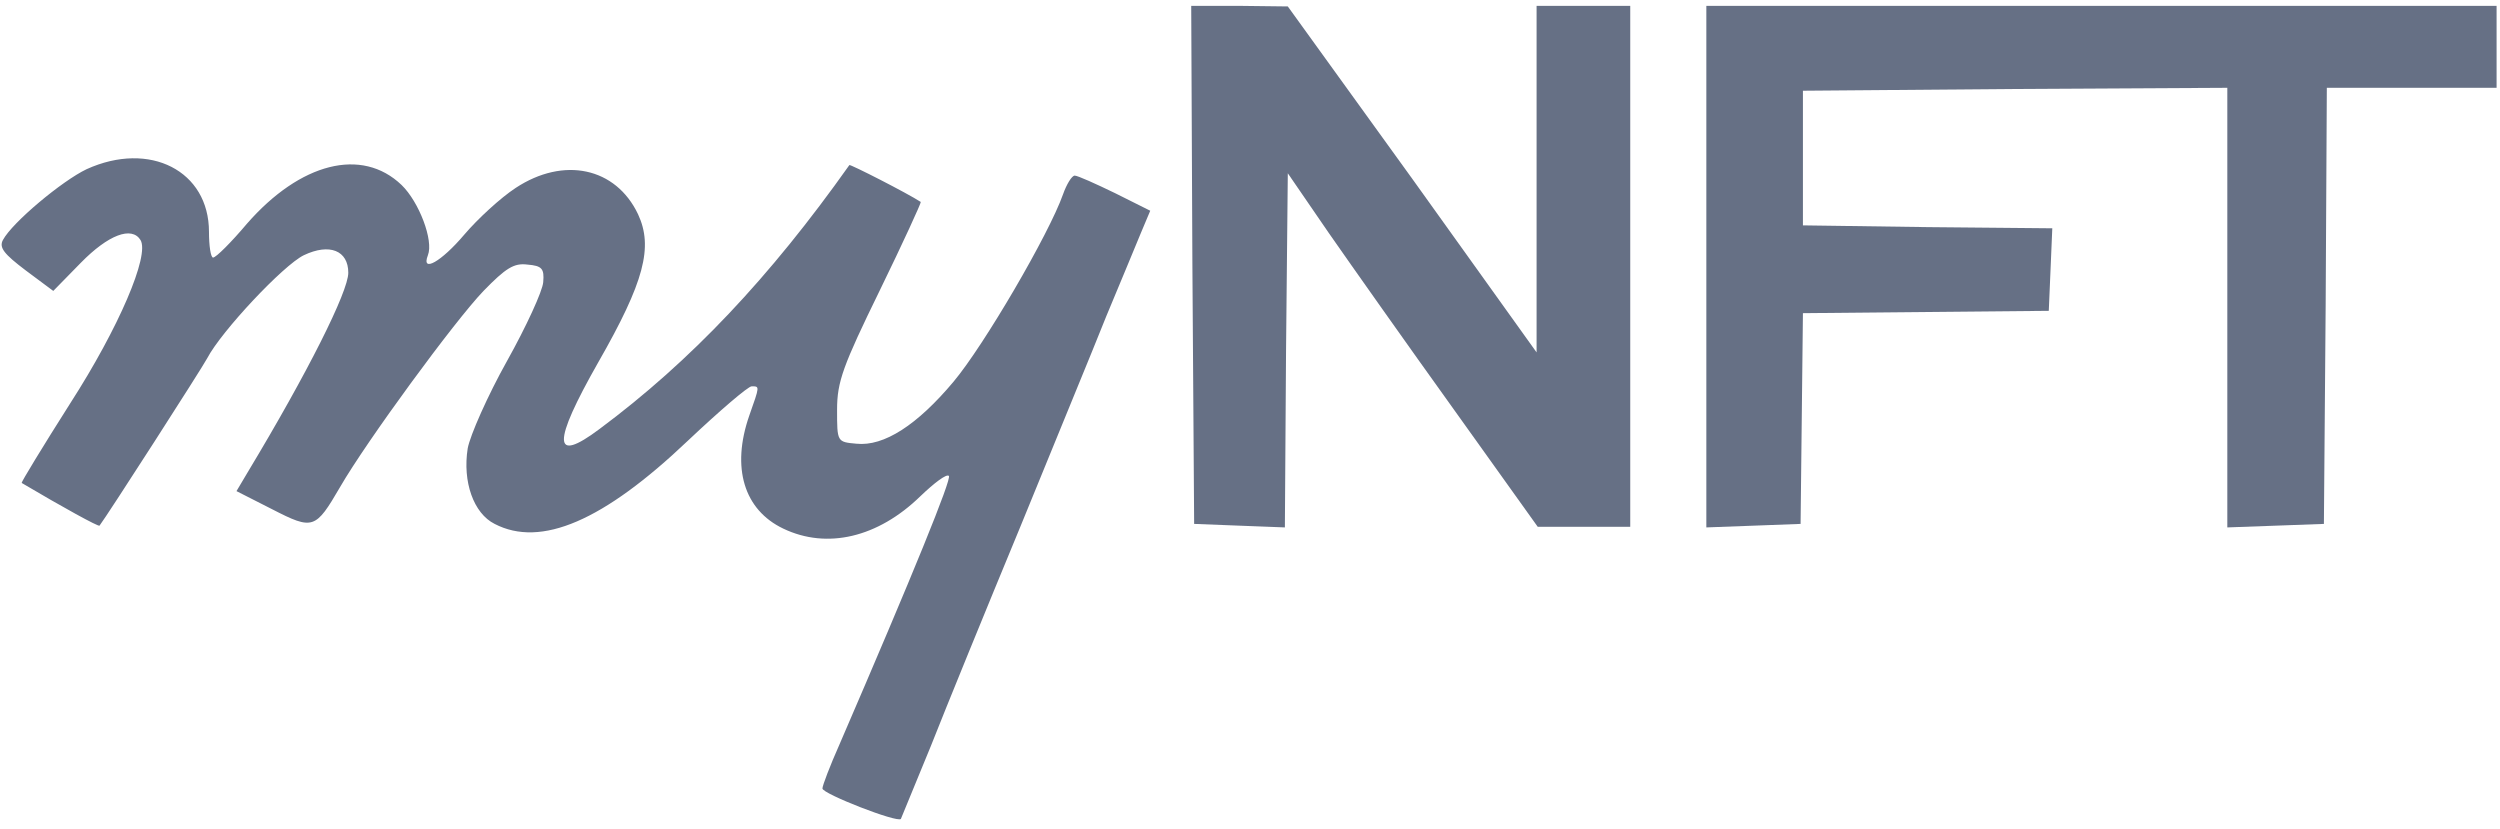
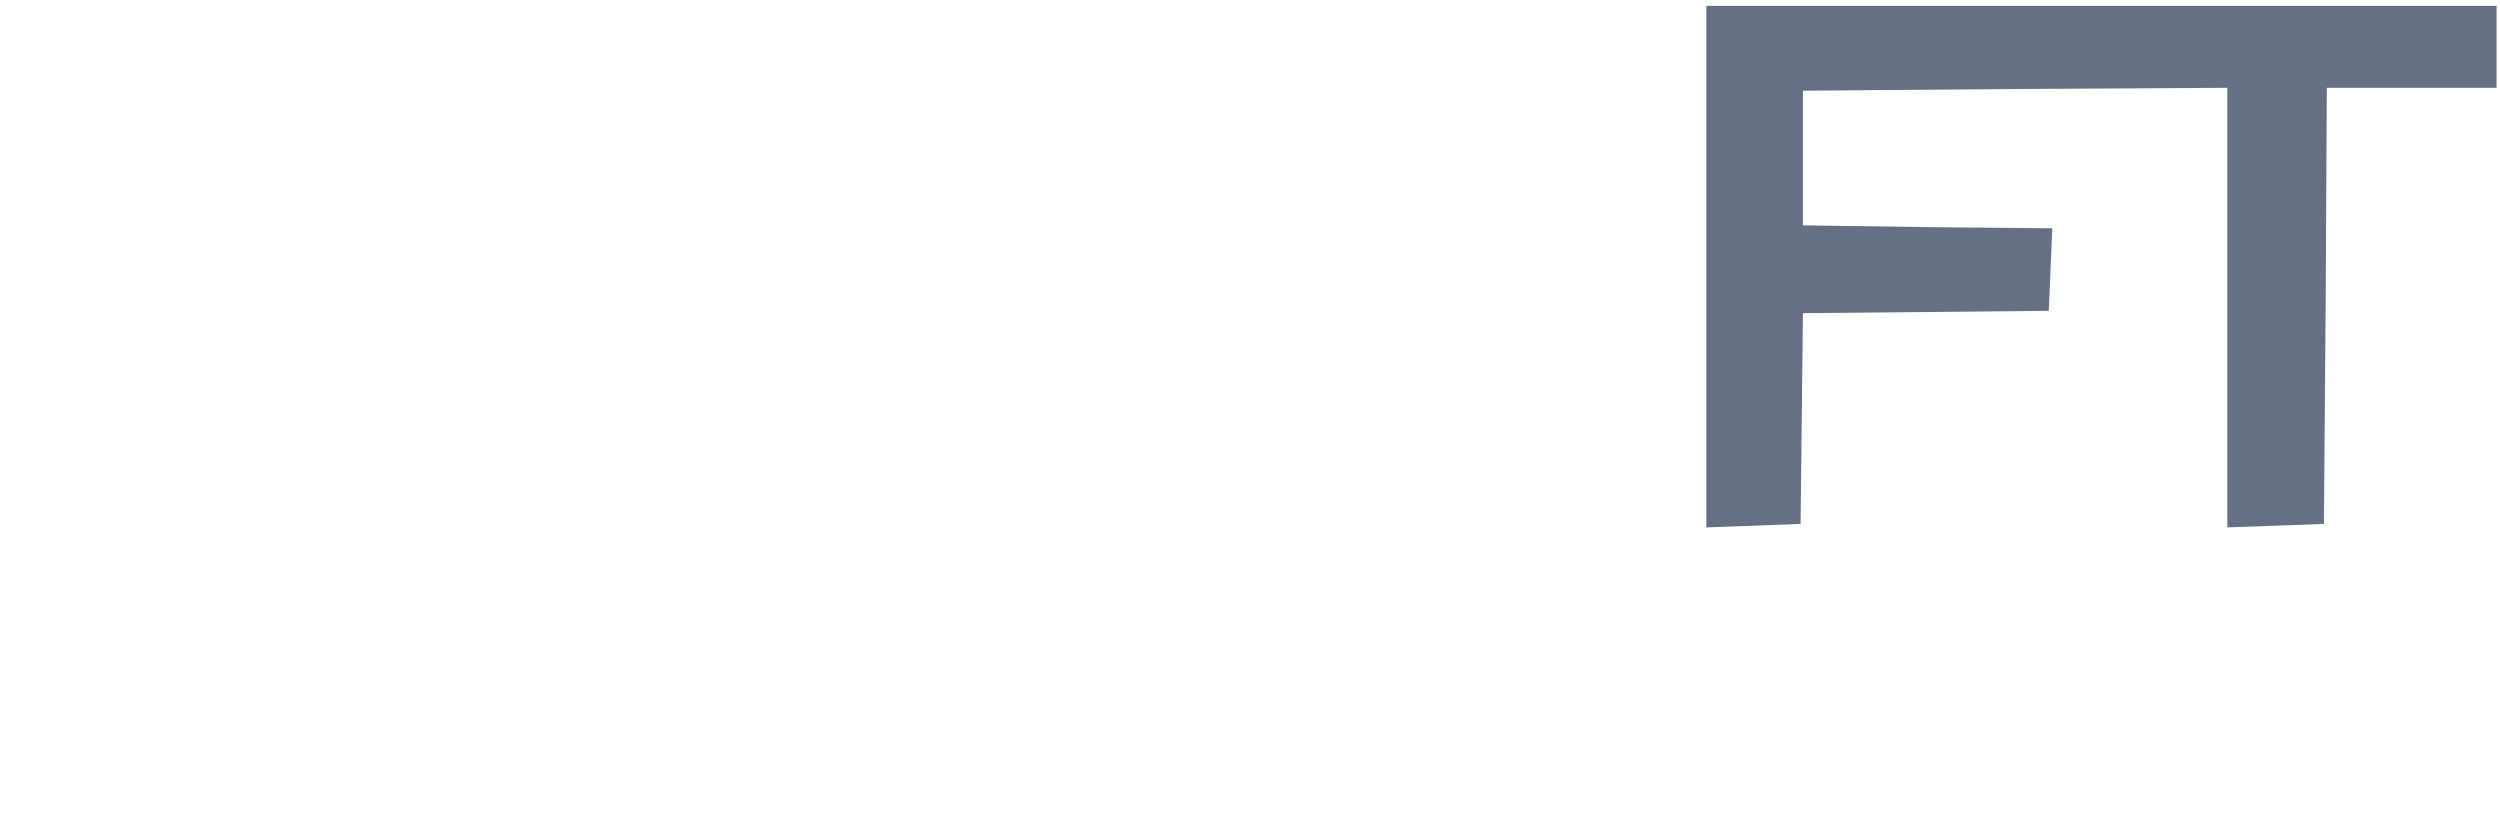
<svg xmlns="http://www.w3.org/2000/svg" width="205" height="68" viewBox="0 0 205 68" fill="none">
-   <path d="M97.776 21.696L97.92 42.96L101.616 43.104L105.36 43.248L105.456 28.752L105.6 14.208L108.96 19.104C110.832 21.792 115.44 28.32 119.232 33.6L126.096 43.2H129.888H133.68V21.84V0.48H129.84H126V14.688V28.896L115.824 14.688L105.6 0.528L101.616 0.48H97.68L97.776 21.696Z" fill="#667085" />
  <path d="M139.92 21.84V43.248L143.808 43.104L147.648 42.96L147.744 34.32L147.84 25.68L157.92 25.584L168 25.488L168.144 22.128L168.288 18.72L158.064 18.624L147.84 18.48V12.96V7.44L165.264 7.296L182.64 7.2V25.2V43.248L186.624 43.104L190.56 42.96L190.704 25.056L190.8 7.2H197.76H204.72V3.84V0.48H172.32H139.92V21.84Z" fill="#667085" />
-   <path d="M7.104 13.872C5.088 14.832 1.008 18.24 0.24 19.68C-0.096 20.304 0.336 20.832 2.112 22.176L4.368 23.856L6.624 21.552C8.88 19.248 10.8 18.528 11.52 19.68C12.288 20.928 9.744 26.88 5.76 33.072C3.504 36.624 1.728 39.552 1.776 39.6C5.184 41.616 8.064 43.2 8.16 43.104C8.784 42.288 16.56 30.192 16.992 29.376C18.144 27.168 23.232 21.744 24.912 20.928C27.024 19.92 28.56 20.544 28.56 22.368C28.56 23.904 25.248 30.528 20.304 38.736L19.392 40.272L22.32 41.76C25.68 43.488 25.872 43.392 27.888 39.936C30.048 36.192 37.296 26.304 39.648 23.856C41.472 21.984 42.144 21.552 43.248 21.696C44.448 21.792 44.64 22.032 44.544 23.136C44.496 23.856 43.152 26.784 41.568 29.616C39.984 32.448 38.544 35.712 38.352 36.768C37.92 39.504 38.832 42.096 40.56 42.96C44.352 44.928 49.488 42.72 56.4 36.144C58.992 33.696 61.344 31.68 61.632 31.68C62.304 31.68 62.304 31.632 61.44 34.08C59.952 38.352 61.008 41.808 64.224 43.344C67.824 45.072 72 44.064 75.456 40.704C76.608 39.6 77.616 38.832 77.808 39.024C78.048 39.264 74.928 46.944 68.832 61.056C68.064 62.784 67.44 64.416 67.44 64.656C67.44 65.088 73.584 67.488 73.872 67.152C73.92 67.056 75.024 64.368 76.32 61.2C77.568 58.032 80.88 49.92 83.664 43.2C86.4 36.48 89.616 28.704 90.72 25.92C91.872 23.136 93.168 20.064 93.552 19.104L94.32 17.28L91.44 15.84C89.856 15.072 88.368 14.4 88.128 14.4C87.888 14.4 87.456 15.12 87.168 15.936C86.016 19.2 80.688 28.32 78.192 31.296C75.216 34.848 72.48 36.624 70.224 36.384C68.64 36.24 68.64 36.24 68.64 33.6C68.64 31.296 69.12 30 72.144 23.808C74.064 19.872 75.552 16.608 75.504 16.56C74.4 15.84 69.696 13.44 69.648 13.536C63.12 22.752 56.64 29.616 49.152 35.184C45.312 38.064 45.264 36.384 49.056 29.712C52.848 23.088 53.568 20.256 52.32 17.568C50.496 13.728 46.224 12.816 42.288 15.408C41.04 16.224 39.168 17.952 38.064 19.248C36.192 21.456 34.512 22.416 35.088 20.928C35.568 19.728 34.368 16.56 32.928 15.168C29.664 12.048 24.624 13.344 20.256 18.336C18.96 19.872 17.712 21.12 17.472 21.12C17.28 21.12 17.136 20.16 17.136 19.008C17.136 14.016 12.288 11.52 7.104 13.872Z" fill="#667085" />
</svg>